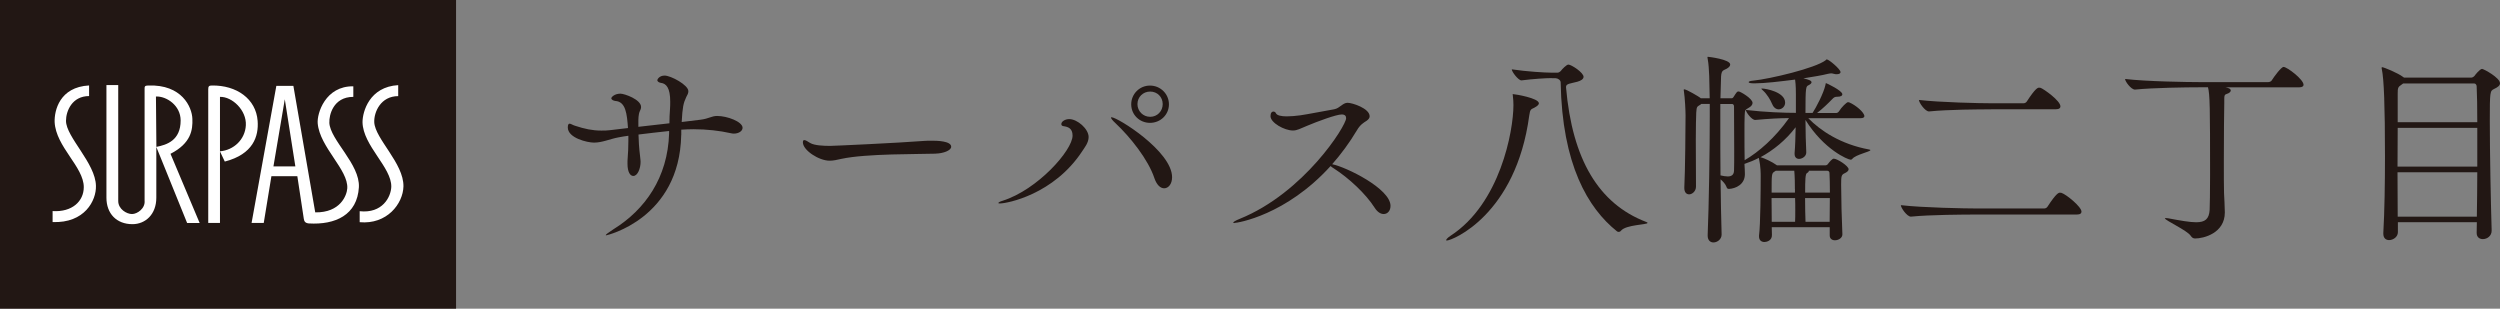
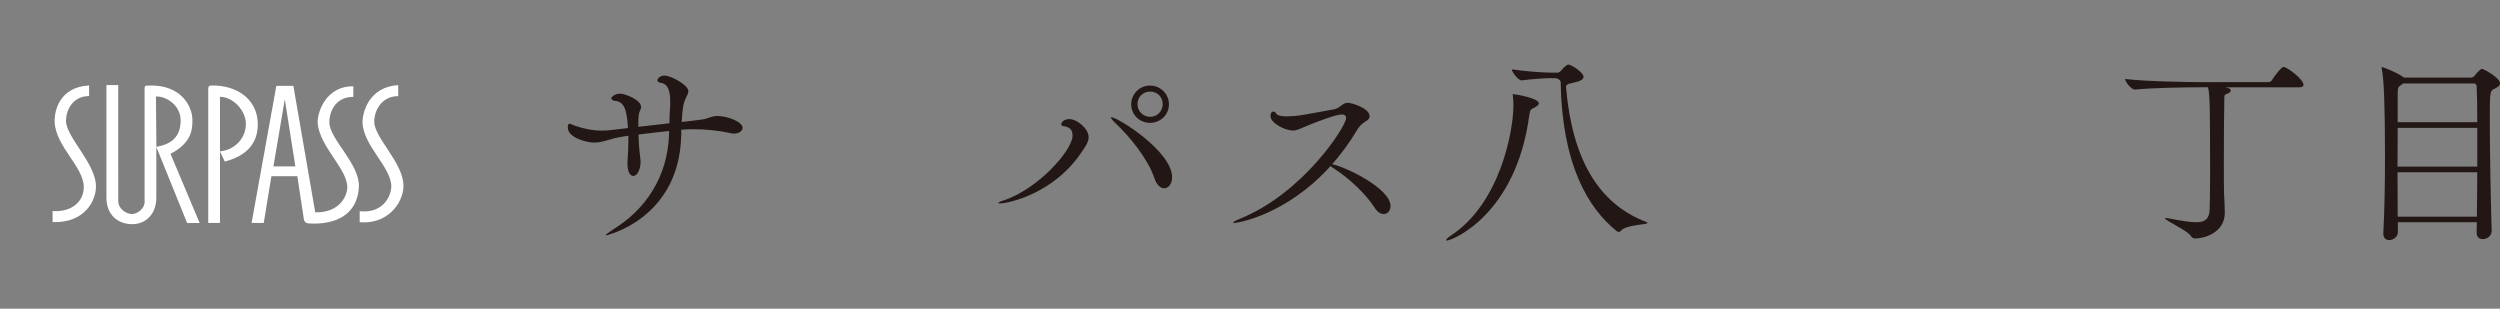
<svg xmlns="http://www.w3.org/2000/svg" id="_レイヤー_2" viewBox="0 0 404.94 50">
  <rect x="0" y="0" width="404.94" height="50" fill="#808080" stroke="none" />
  <defs>
    <style>.cls-1{fill:#221714;}.cls-1,.cls-2{stroke-width:0px;}.cls-2{fill:#fff;}</style>
  </defs>
  <g id="_レイヤー_1-2">
    <path class="cls-1" d="M110.34,21.89c-.27,13.53-12.08,16.23-12.15,16.23s-.07-.03-.07-.03c0-.1.34-.37,1.28-.98,5.06-3.14,8.77-8.33,8.98-15.52v-.37c-1.65.17-3.31.37-4.96.57.03,1.01.07,1.99.27,3.64.03.34.07.57.07.78,0,1.05-.47,2.29-1.18,2.29-.51,0-.94-.64-.94-1.96v-.47c.1-1.32.14-2.23.14-3.17v-.91c-.57.07-1.11.17-1.65.27-1.28.24-2.6.84-3.91.84-1.08,0-4.25-.74-4.25-2.46,0-.47.13-.61.3-.61.2,0,.51.24.88.34,1.55.51,2.8.78,4.25.78.47,0,.94,0,1.45-.07l2.87-.34c-.17-2.26-.34-4.28-2.06-4.39-.24-.03-.64-.17-.64-.44,0-.17.51-.74,1.48-.74.64,0,3.34.94,3.34,2.16,0,.24-.1.47-.2.67-.24.51-.24,1.32-.24,1.76v.78c1.72-.2,3.41-.4,5.03-.57,0-.74.03-1.45.1-2.4.03-.41.03-.78.03-1.11,0-2.23-.64-2.94-1.52-3.04-.2-.03-.57-.17-.57-.44,0-.14.34-.74,1.18-.74,1.01,0,3.85,1.52,3.85,2.53,0,.34-.17.64-.34.94-.47,1.01-.61,1.62-.74,4.05l3.04-.37c1.38-.17,1.79-.61,2.7-.61,1.65,0,4.12.94,4.12,1.92,0,.51-.61.94-1.42.94-.17,0-.34-.03-.51-.07-1.79-.4-3.85-.64-6.04-.64-.64,0-1.28.03-1.96.07v.88Z" />
-     <path class="cls-1" d="M151.58,24.89c-2.8.1-11.24-.03-15.29.84-.74.17-1.32.3-1.92.3-1.72,0-4.32-1.69-4.32-2.97,0-.27.07-.37.24-.37.2,0,.57.24.94.47.68.41,2.19.47,3.24.47.54,0,10.86-.47,15.28-.81.34-.03.74-.03,1.18-.03.78,0,3.14.03,3.14.98,0,.61-1.28,1.08-2.5,1.11Z" />
    <path class="cls-1" d="M162.01,32.96c-.2,0-.3-.03-.3-.07,0-.1.24-.24.68-.37,5.67-1.79,11.34-8.17,11.34-10.56,0-1.21-.78-1.42-1.45-1.52-.27-.03-.37-.17-.37-.34,0-.44.64-.81,1.28-.81,1.32,0,3.14,1.59,3.14,2.9,0,.94-.68,1.75-1.01,2.26-4.62,7.08-12.25,8.5-13.29,8.5ZM186.98,28.84c-1.01-3-3.85-6.58-6.28-8.87-.51-.47-.74-.78-.74-.91,0-.03,0-.07.07-.07.98,0,9.82,5.5,9.82,9.72,0,1.11-.61,1.79-1.28,1.79-.57,0-1.18-.47-1.59-1.65ZM186.27,19.9c-1.69,0-3.04-1.32-3.04-3s1.35-3.04,3.04-3.04,3.07,1.35,3.07,3.04-1.38,3-3.07,3ZM188.33,16.86c0-1.15-.88-2.03-2.03-2.03s-2.06.88-2.06,2.03.91,2.06,2.06,2.06,2.03-.91,2.03-2.06Z" />
    <path class="cls-1" d="M199.95,36.13c-.13,0-.2-.03-.2-.07,0-.1.37-.34,1.05-.61,10.43-4.22,17.24-15.08,17.24-16.3,0-.34-.17-.61-.71-.61-.91,0-3.98,1.15-5.57,1.82-1.15.47-1.65.78-2.33.78-1.38,0-3.64-1.25-3.64-2.33,0-.54.24-.74.47-.74.17,0,.34.1.41.27.17.37.88.51,1.75.51.68,0,1.45-.07,2.19-.17,1.01-.13,4.45-.81,5.5-.98.91-.17,1.38-1.05,2.16-1.05s3.58.91,3.58,2.19c0,.24-.14.47-.47.71-.57.37-1.05.64-1.59,1.55-1.21,2.03-2.56,3.85-4.01,5.5,2.23.44,9.45,3.95,9.45,6.75,0,.78-.47,1.32-1.11,1.32-.47,0-1.01-.3-1.48-1.05-1.42-2.23-4.18-4.79-6.55-6.31-.24-.13-.44-.3-.57-.41-7.22,7.96-15.05,9.21-15.56,9.21Z" />
    <path class="cls-1" d="M234.24,38.9c0-.14.3-.44.71-.71,8.03-5.2,10.19-16.97,10.19-21.15,0-.51-.03-.98-.1-1.59,0-.07-.03-.14-.03-.17s.03-.03.1-.03c.3,0,4.15.64,4.15,1.48,0,.24-.27.47-.78.74-.51.24-.64.24-.78,1.25-2.16,16.09-12.48,20.24-13.36,20.24-.07,0-.1-.03-.1-.07ZM251.38,12.65c-.98,0-3.04.13-4.93.37h-.03c-.47,0-1.55-1.38-1.55-1.79,2.46.37,5.43.54,6.44.54h.98c.17,0,.41-.14.54-.3.2-.27.91-1.01,1.21-1.01.47,0,2.46,1.28,2.46,1.99,0,.37-.47.64-.98.78-1.08.3-1.86.3-1.86.84v.07c1.01,11.71,5.3,18.86,12.96,21.8.17.07.24.1.24.17,0,.3-3.48.27-4.29,1.25-.1.14-.24.2-.4.2-.1,0-.17-.03-.27-.1-4.69-3.75-8.87-10.8-9.11-24.12,0-.37-.47-.67-.81-.67h-.61Z" />
-     <path class="cls-1" d="M296.33,36.8h-9.35l.03,1.25c.03.94-.88,1.15-1.21,1.15-.47,0-.88-.27-.88-.88v-.17c.24-1.72.27-7.93.27-9.58,0-.44,0-1.62-.27-2.83,0-.07-.03-.13-.03-.17-.78.41-1.55.71-2.33.98.03.51.07,1.22.07,1.65,0,1.69-1.48,2.33-2.56,2.4-.24,0-.34-.07-.44-.37-.14-.4-.54-.84-.94-1.18.03,3.24.1,6.38.17,8.91v.03c0,.78-.71,1.28-1.32,1.28-.51,0-.94-.34-.94-1.11v-.07c.2-4.89.34-13.5.34-19.37v-1.89h-1.38c-.03.07-.1.1-.17.14-.54.34-.57.3-.64,1.28-.03.64-.07,2.4-.07,4.42,0,2.7.03,5.87.03,7.56,0,.74-.61,1.25-1.11,1.25-.41,0-.78-.3-.78-1.01v-.14c.14-2.36.2-10.32.2-11.64,0-.78-.1-2.8-.27-3.95,0-.07-.03-.13-.03-.17,0-.07.03-.1.1-.1.37,0,2.33,1.18,2.56,1.35l.1.1h1.45c0-.51-.03-.98-.03-1.38-.03-.84,0-3.44-.3-5.03-.03-.1-.03-.2-.03-.24,0-.07.03-.07.07-.07.1,0,3.61.41,3.61,1.25,0,.24-.2.47-.57.68-.54.3-.84.2-.91,1.28-.03.81-.07,2.02-.1,3.51h1.79c.17,0,.27-.1.37-.27.14-.24.37-.57.51-.74.03-.03.13-.1.27-.1.27,0,2.26,1.15,2.26,1.86,0,.27-.2.54-.54.74-.61.41-.71.24-.74,1.32-.03.64-.03,1.62-.03,2.73,0,1.52,0,3.21.03,4.49,2.26-1.32,4.89-3.58,7.19-6.82-1.48,0-3.24.1-5.47.3h-.03c-.54,0-1.49-1.25-1.49-1.62,3.17.37,6.28.47,8.1.47v-2.93c0-1.65-.1-2.23-.13-2.46-2.36.3-4.93.61-6.51.61-.37,0-1.01,0-1.01-.2,0-.1.24-.2.74-.24,2.7-.27,10.09-2.02,11.74-3.31.1-.1.1-.13.17-.13.34,0,2.23,1.59,2.23,2.06,0,.2-.2.34-.61.34-.14,0-.3,0-.51-.07-.13-.03-.27-.07-.41-.07-.2,0-.4.07-.61.1-.74.2-2.19.44-3.88.71.88.2,1.32.37,1.32.64,0,.14-.13.3-.47.47-.44.2-.51.27-.51,4.49h1.15c.54-.81,1.79-3.17,2.09-4.55.03-.2.03-.27.1-.27s2.63,1.21,2.63,1.79c0,.24-.24.41-.78.41h-.1c-.37,0-.54.17-.71.34-.68.71-1.59,1.59-2.5,2.29h3.14c.1,0,.3-.1.41-.27.4-.67,1.25-1.48,1.45-1.48.07,0,.14.03.2.03,1.11.47,2.46,1.65,2.46,2.23,0,.17-.14.34-.64.34h-8.44c1.96,2.02,5.26,4.22,9.82,5.06.17.03.24.07.24.1,0,.27-2.4.74-2.93,1.42-.07.1-.17.14-.27.14-.44,0-4.32-1.62-7.32-6.44,0,1.89.07,3.88.13,5.23.03.71-.74,1.08-1.15,1.08s-.74-.24-.74-.81v-.14c.1-1.11.14-2.66.17-4.18-1.59,2.09-3.58,3.71-5.7,4.86.03,0,.1.03.14.03.4.1,1.75.71,2.43,1.21l.1.07h7.86c.17,0,.34-.1.44-.27.24-.3.64-.81.91-.81.54,0,2.4,1.18,2.4,1.72,0,.24-.24.44-.57.61-.61.27-.64.44-.64,1.92,0,1.86.1,5.97.2,7.96v.07c0,.57-.64.94-1.21.94-.44,0-.84-.24-.84-.78v-1.32ZM278.65,16.83v3.04c0,2.63,0,5.6.03,8.54.44.1.84.17,1.18.17.57,0,.98-.24,1.01-.91.03-.71.03-1.89.03-3.24,0-2.67-.03-5.9-.03-7.15,0-.17-.03-.44-.37-.44h-1.86ZM287.02,16.8c-.24-.61-.84-1.59-1.45-2.13-.17-.17-.27-.24-.27-.3,0-.03.03-.03.14-.03.51,0,3.71.54,3.71,2.29,0,.61-.51,1.08-1.04,1.08-.41,0-.84-.27-1.08-.91ZM290.73,30.63c0-2.26-.1-2.87-.1-2.97h-3c-.07.03-.14.1-.2.13-.47.3-.47.37-.47,3.41h3.78v-.57ZM290.76,35.93c.03-.51.03-1.18.03-1.86s0-1.38-.03-1.99h-3.81c0,1.25.03,2.63.03,3.85h3.78ZM292.99,27.66c0,.13-.1.27-.3.37-.27.13-.3,1.11-.3,3.17h4.01c0-1.32-.03-2.43-.07-3.21,0-.1-.1-.34-.37-.34h-2.97ZM292.38,32.08c0,1.38.03,2.83.07,3.85h3.91c0-1.28.03-2.6.03-3.85h-4.01Z" />
-     <path class="cls-1" d="M320.13,34.75c-1.86,0-7.59.03-10.59.34h-.03c-.61,0-1.62-1.42-1.62-1.86,3.44.41,10.49.54,12.42.54h10.8c.24,0,.44-.14.54-.3,1.45-2.23,1.82-2.26,2.02-2.26.07,0,.17.03.24.03.81.27,3.24,2.26,3.24,3.04,0,.24-.17.47-.74.47h-16.26ZM322.49,17.71c-1.86,0-7.02.03-10.02.34h-.03c-.61,0-1.62-1.42-1.62-1.86,3.44.4,9.92.54,11.84.54h5.1c.24,0,.44-.14.54-.3,1.42-2.19,1.79-2.23,1.99-2.23.07,0,.17.03.24.03.54.2,3.21,2.09,3.21,3,0,.24-.17.47-.74.47h-10.49Z" />
    <path class="cls-1" d="M360.39,14.13c.57.1.94.24.94.54,0,.2-.27.44-.64.54s-.41.3-.41.81v.64c-.03.94-.07,5.53-.07,9.35,0,2.36,0,4.45.03,5.23.03.68.13,2.4.13,3.17,0,3.37-3.44,4.22-4.82,4.22-.3,0-.51-.14-.71-.44-.57-.88-4.18-2.5-4.18-2.83,0-.03.03-.03.13-.03s.24,0,.41.03c1.99.37,3.48.64,4.52.64,1.45,0,2.09-.51,2.19-1.99.03-.64.07-3,.07-5.7,0-10.87-.03-13.02-.34-14.17h-1.52c-1.86,0-7.32.07-10.29.37h-.03c-.61,0-1.59-1.32-1.59-1.72,3.41.41,10.16.51,12.08.51h11.1c.2,0,.47-.1.57-.27.4-.64,1.55-2.19,1.92-2.19.57,0,3.24,2.02,3.24,2.9,0,.2-.17.41-.74.41h-12.01Z" />
    <path class="cls-1" d="M401.16,37.68l.03-1.69h-12.79v1.62c0,.78-.78,1.28-1.42,1.28-.51,0-.94-.3-.94-1.05v-.1c.2-3.54.27-8.06.27-12.35,0-8.27-.17-12.59-.51-14.17-.03-.1-.03-.17-.03-.24s.03-.1.07-.1c.27,0,2.56.94,3.41,1.59.03.03.1.07.14.1h10.9c.17,0,.4-.13.54-.3.03-.07.84-1.11,1.21-1.11.24,0,2.9,1.42,2.9,2.33,0,.37-.37.64-.94.91-.68.34-.71.37-.71,5.16,0,5.2.17,13.56.3,17.75.03.91-.74,1.42-1.42,1.42-.54,0-1.01-.3-1.01-1.01v-.03ZM401.26,20.71h-12.89c0,1.89-.03,4.05-.03,6.28h12.92v-6.28ZM388.34,27.9c0,2.43.03,4.93.03,7.19h12.82c.03-2.29.07-4.76.07-7.19h-12.92ZM389.25,13.52c-.07.07-.17.14-.27.2-.57.37-.61.54-.61,1.45v4.62h12.89c0-2.43-.03-4.45-.1-5.8,0-.24-.17-.47-.4-.47h-11.51Z" />
-     <rect class="cls-1" width="73.87" height="50" />
    <path class="cls-2" d="M65.35,30.19c-.07,2.83-2.69,6.2-7.09,5.8v-1.78c3.68.4,5.06-2.3,5.12-3.95.07-3.16-4.59-6.65-4.66-10.47,0-1.71,1.12-5.73,5.78-6v1.78c-2.82,0-3.94,2.57-3.88,4.22.13,2.7,4.79,6.65,4.73,10.4M53.35,19.84c-.06-1.12.59-4.15,3.88-4.15v-1.71c-4.53-.07-5.91,4.41-5.77,6,.33,3.88,4.98,7.51,4.79,10.53-.07,1.12-1.11,3.95-5.19,3.89l-3.54-20.49h-2.76l-4.01,22.2h1.97l1.24-7.57h4.2l1.05,6.92c.07.39.2.66.79.73,4.33.26,7.87-1.38,8.13-5.86.2-3.75-4.66-7.64-4.79-10.47M34.32,13.85c-.46,0-.59.13-.59.59v21.67h1.9v-11.59l.78,1.65c4.6-1.19,5.51-4.09,5.32-6.59-.26-3.56-3.41-5.8-7.42-5.73M27.62,24.91c3.34-1.71,3.61-3.88,3.54-5.66-.06-1.91-1.7-5.6-7.15-5.4-.59,0-.59.2-.59.53v18.12c.13,1.25-1.18,2.17-2.04,2.17s-2.23-.79-2.23-2.11V13.78h-1.91v18.25c0,2.57,1.64,4.28,4.21,4.28,2.1,0,3.87-1.58,3.87-4.28v-8.23l4.99,12.32h2.03l-4.72-11.2ZM10.69,19.57c0-1.58.98-4.01,3.74-4.01v-1.72c-4.79.26-5.64,4.08-5.58,5.93.2,4.02,4.72,7.25,4.72,10.54,0,2.3-1.9,4.08-5.05,3.88v1.78c5.19.2,7.09-3.49,7.02-5.86-.06-3.69-4.85-7.91-4.85-10.54M44.29,26.95l1.84-10.87,1.71,10.87h-3.55ZM39.82,20.3c-.12,2.3-1.96,4.02-4.19,4.21v-8.82c1.97-.06,4.33,2.17,4.19,4.61M25.33,23.79l-.07-8.16c1.71-.07,4,1.45,4,3.88,0,3.23-2.23,3.95-3.93,4.28" />
  </g>
</svg>